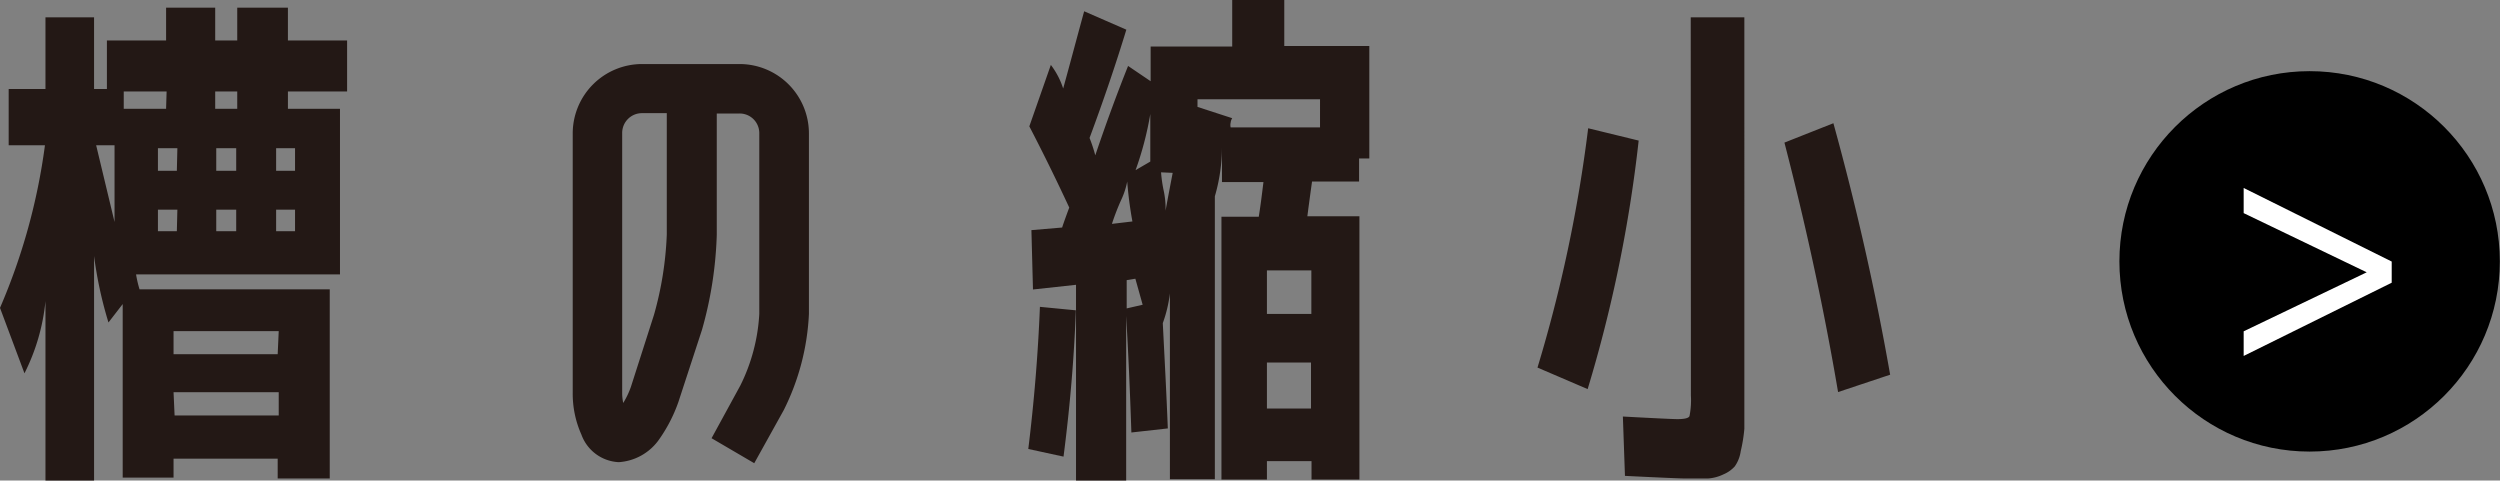
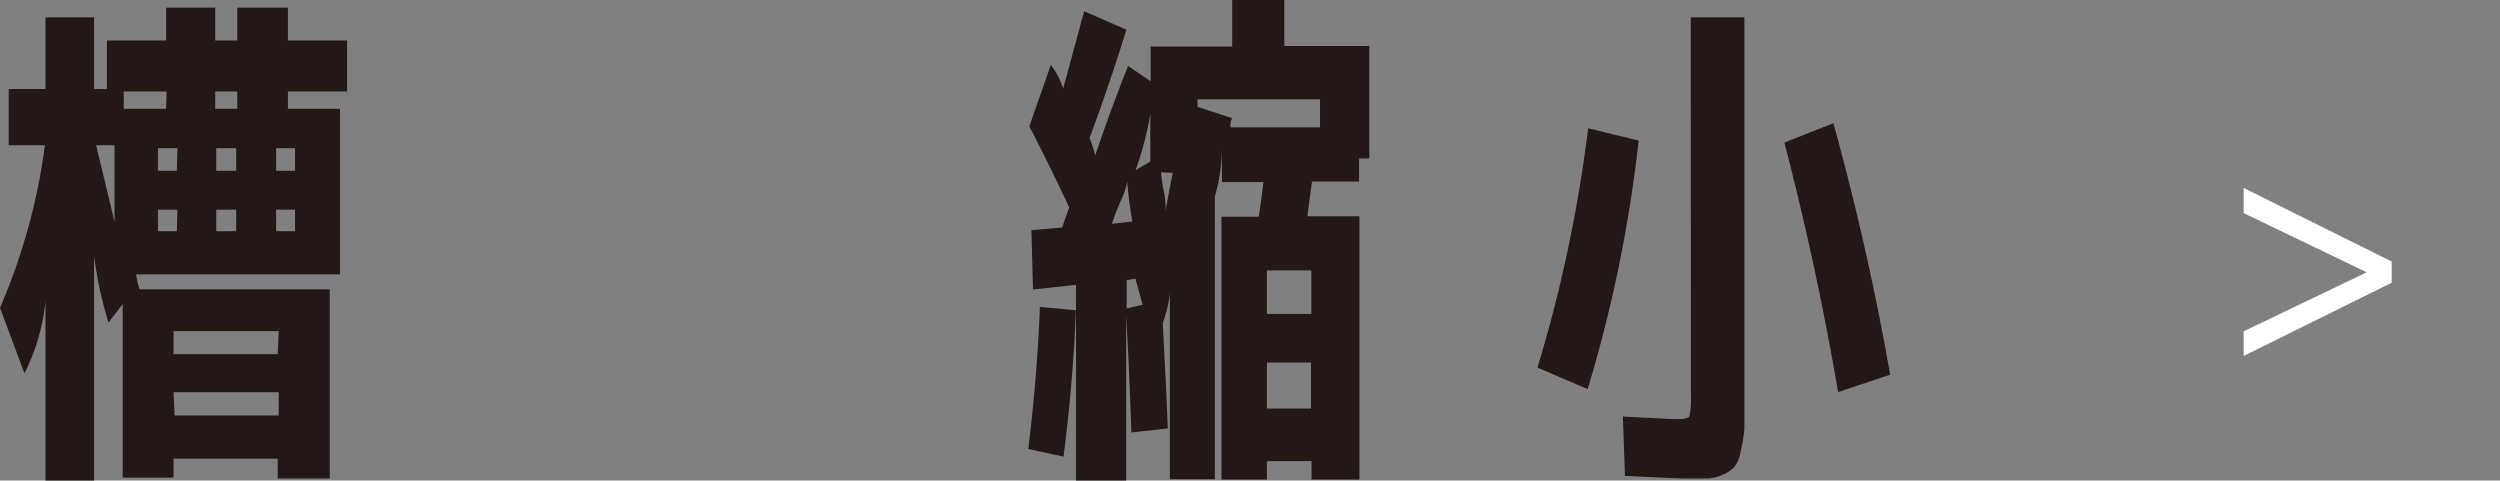
<svg xmlns="http://www.w3.org/2000/svg" viewBox="0 0 144.05 27.69">
  <rect x="0" y="0" width="144.05" height="27.69" fill="#808080" stroke="none" />
  <defs>
    <style>.cls-1{fill:#fff;}.cls-2{fill:#231815;}</style>
  </defs>
  <g id="Layer_2" data-name="Layer 2">
    <g id="レイヤー_4" data-name="レイヤー 4">
-       <circle cx="133.08" cy="15.06" r="10.96" />
      <path class="cls-1" d="M137.81,15.07v1.22l-8.53,4.22V19.09l7.09-3.4v0l-7.09-3.41V10.83Z" />
      <path class="cls-2" d="M10,26.43v1.09H7.07v-10l-.82,1.06a23.21,23.21,0,0,1-.83-3.83V27.69H2.62V17.35a11.81,11.81,0,0,1-1.21,4.16L0,17.74A35.26,35.26,0,0,0,2.59,8.37H.5V5.13H2.62V1h2.8V5.13h.74V2.33H9.57V.44H12.4V2.33h1.27V.44h2.92V2.33H20V5.27H16.59v1h3v9.54H7.84a6.41,6.41,0,0,0,.2.86H19v10.9H16V26.43ZM6.6,12.79V8.37H5.54Zm3-7.52H7.13v1H9.57Zm.62,3.27H9.1v1.3h1.09Zm0,3.54H9.1v1.24h1.09Zm5.84,7H10v1.33h6Zm-6,4.86h6V22.6H10ZM12.4,5.27v1h1.27v-1Zm1.21,4.57V8.54H12.46v1.3Zm0,2.24H12.46v1.24h1.15Zm2.3-2.24H17V8.54H15.91Zm0,2.24v1.24H17V12.08Z" />
-       <path class="cls-2" d="M42.66,22.21a10.52,10.52,0,0,0,1.09-4.12V7.69A1.13,1.13,0,0,0,42.6,6.54H41.3v7A22.35,22.35,0,0,1,40.45,19l-1.36,4.16a8.73,8.73,0,0,1-1.17,2.24,3.08,3.08,0,0,1-2.27,1.23,2.41,2.41,0,0,1-2.15-1.59A5.77,5.77,0,0,1,33,22.63V7.69a4,4,0,0,1,4-4h5.61a4,4,0,0,1,4,4v10.4a13.76,13.76,0,0,1-1.45,5.54l-1.7,3.06L41,25.25Zm-4.24-8.69v-7H37a1.14,1.14,0,0,0-1.15,1.15V22.63a2.74,2.74,0,0,0,.06.59,4.84,4.84,0,0,0,.44-.92l1.33-4.15A19.62,19.62,0,0,0,38.42,13.52Z" />
      <path class="cls-2" d="M59.25,25.87c.33-2.69.56-5.42.67-8.19l2.07.2q-.15,4.1-.71,8.43Zm8-1.18-2.06.23q-.12-3.62-.3-6.71v9.48H62V16.41l-2.48.27-.09-3.42,1.77-.15c.08-.25.22-.64.41-1.15q-1.11-2.39-2.3-4.68l1.24-3.54a4.56,4.56,0,0,1,.71,1.36c.41-1.48.81-3,1.21-4.45L64.9,1.71c-.61,2-1.31,4.06-2.12,6.24a8.57,8.57,0,0,1,.33,1Q64,6.31,65,3.8l1.3.88v-2H71V0h3V2.65H78.9V9.13h-.59v1.33H75.6c-.1.71-.19,1.38-.27,2h3V27.63H75.57V26.57H73v1.06H70.38V12.49h2.15c.08-.49.17-1.17.27-2H70.41v-2A10.18,10.18,0,0,1,70,11.31v16.3H67.41V16.91A7.75,7.75,0,0,1,67,18.62C67.1,20.6,67.21,22.63,67.29,24.69Zm-2-11.93a22.28,22.28,0,0,1-.3-2.3,4.41,4.41,0,0,1-.32,1,13.11,13.11,0,0,0-.56,1.44Zm.59,4.8-.42-1.5-.5.08v1.63Zm-.42-7.75.86-.5V6.57A18.7,18.7,0,0,1,65.43,9.81Zm1.48.12a8.1,8.1,0,0,0,.14,1,4.92,4.92,0,0,1,.12,1.21c.12-.67.26-1.4.41-2.18Zm9.16-2.59V5.72H69v.44l2,.65a.6.6,0,0,0-.09.26.6.6,0,0,0,0,.27Zm-.5,10.75V15.58H73v2.51ZM73,23.54h2.54V20.89H73Z" />
      <path class="cls-2" d="M94.42,8.1a79.5,79.5,0,0,1-2.94,14.32l-2.89-1.24A82.1,82.1,0,0,0,91.51,7.39Zm3-7.1h3.09V22.8c0,.81,0,1.44,0,1.9A8.81,8.81,0,0,1,100.3,26a2,2,0,0,1-.34.87,1.81,1.81,0,0,1-.65.46,2.41,2.41,0,0,1-.89.24c-.31,0-.75,0-1.32,0-.27,0-1.43-.05-3.47-.15L93.51,24q2.77.15,3.15.15c.41,0,.65-.06.69-.18a4.73,4.73,0,0,0,.08-1.18Zm5.39,7.22,2.83-1.12q2,7.24,3.27,14.49l-3,1Q104.71,15.52,102.82,8.22Z" />
    </g>
  </g>
</svg>